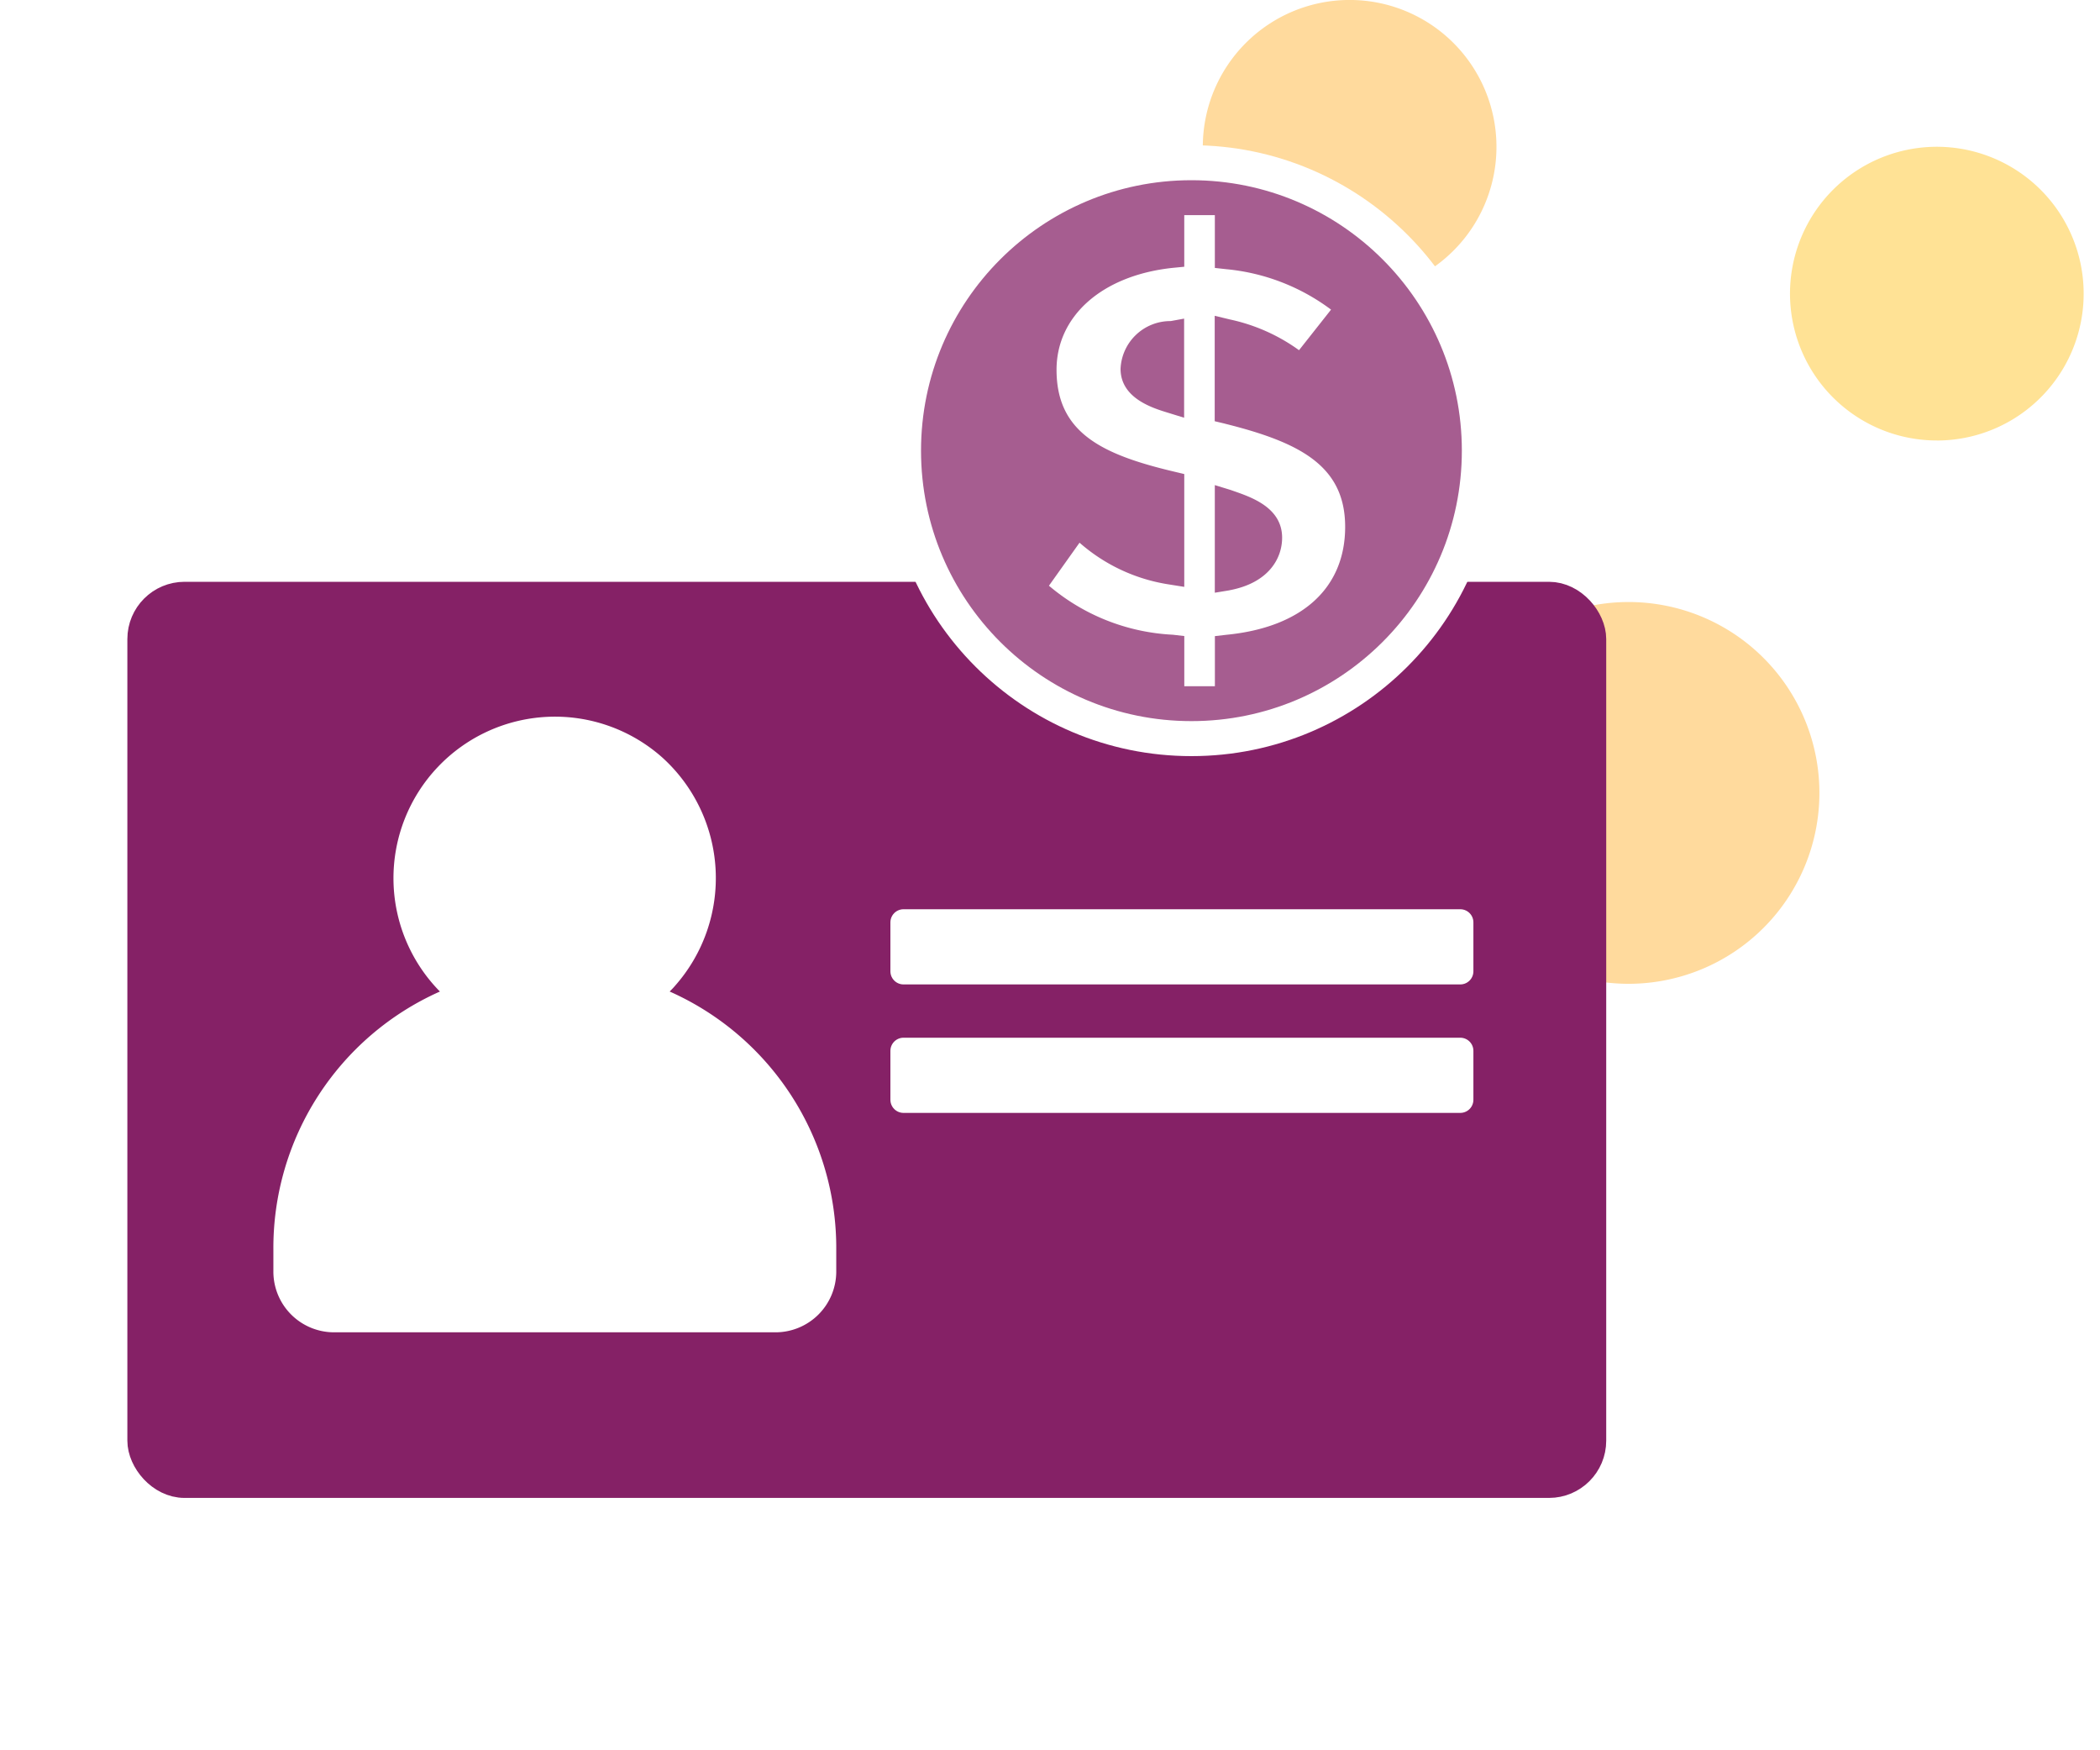
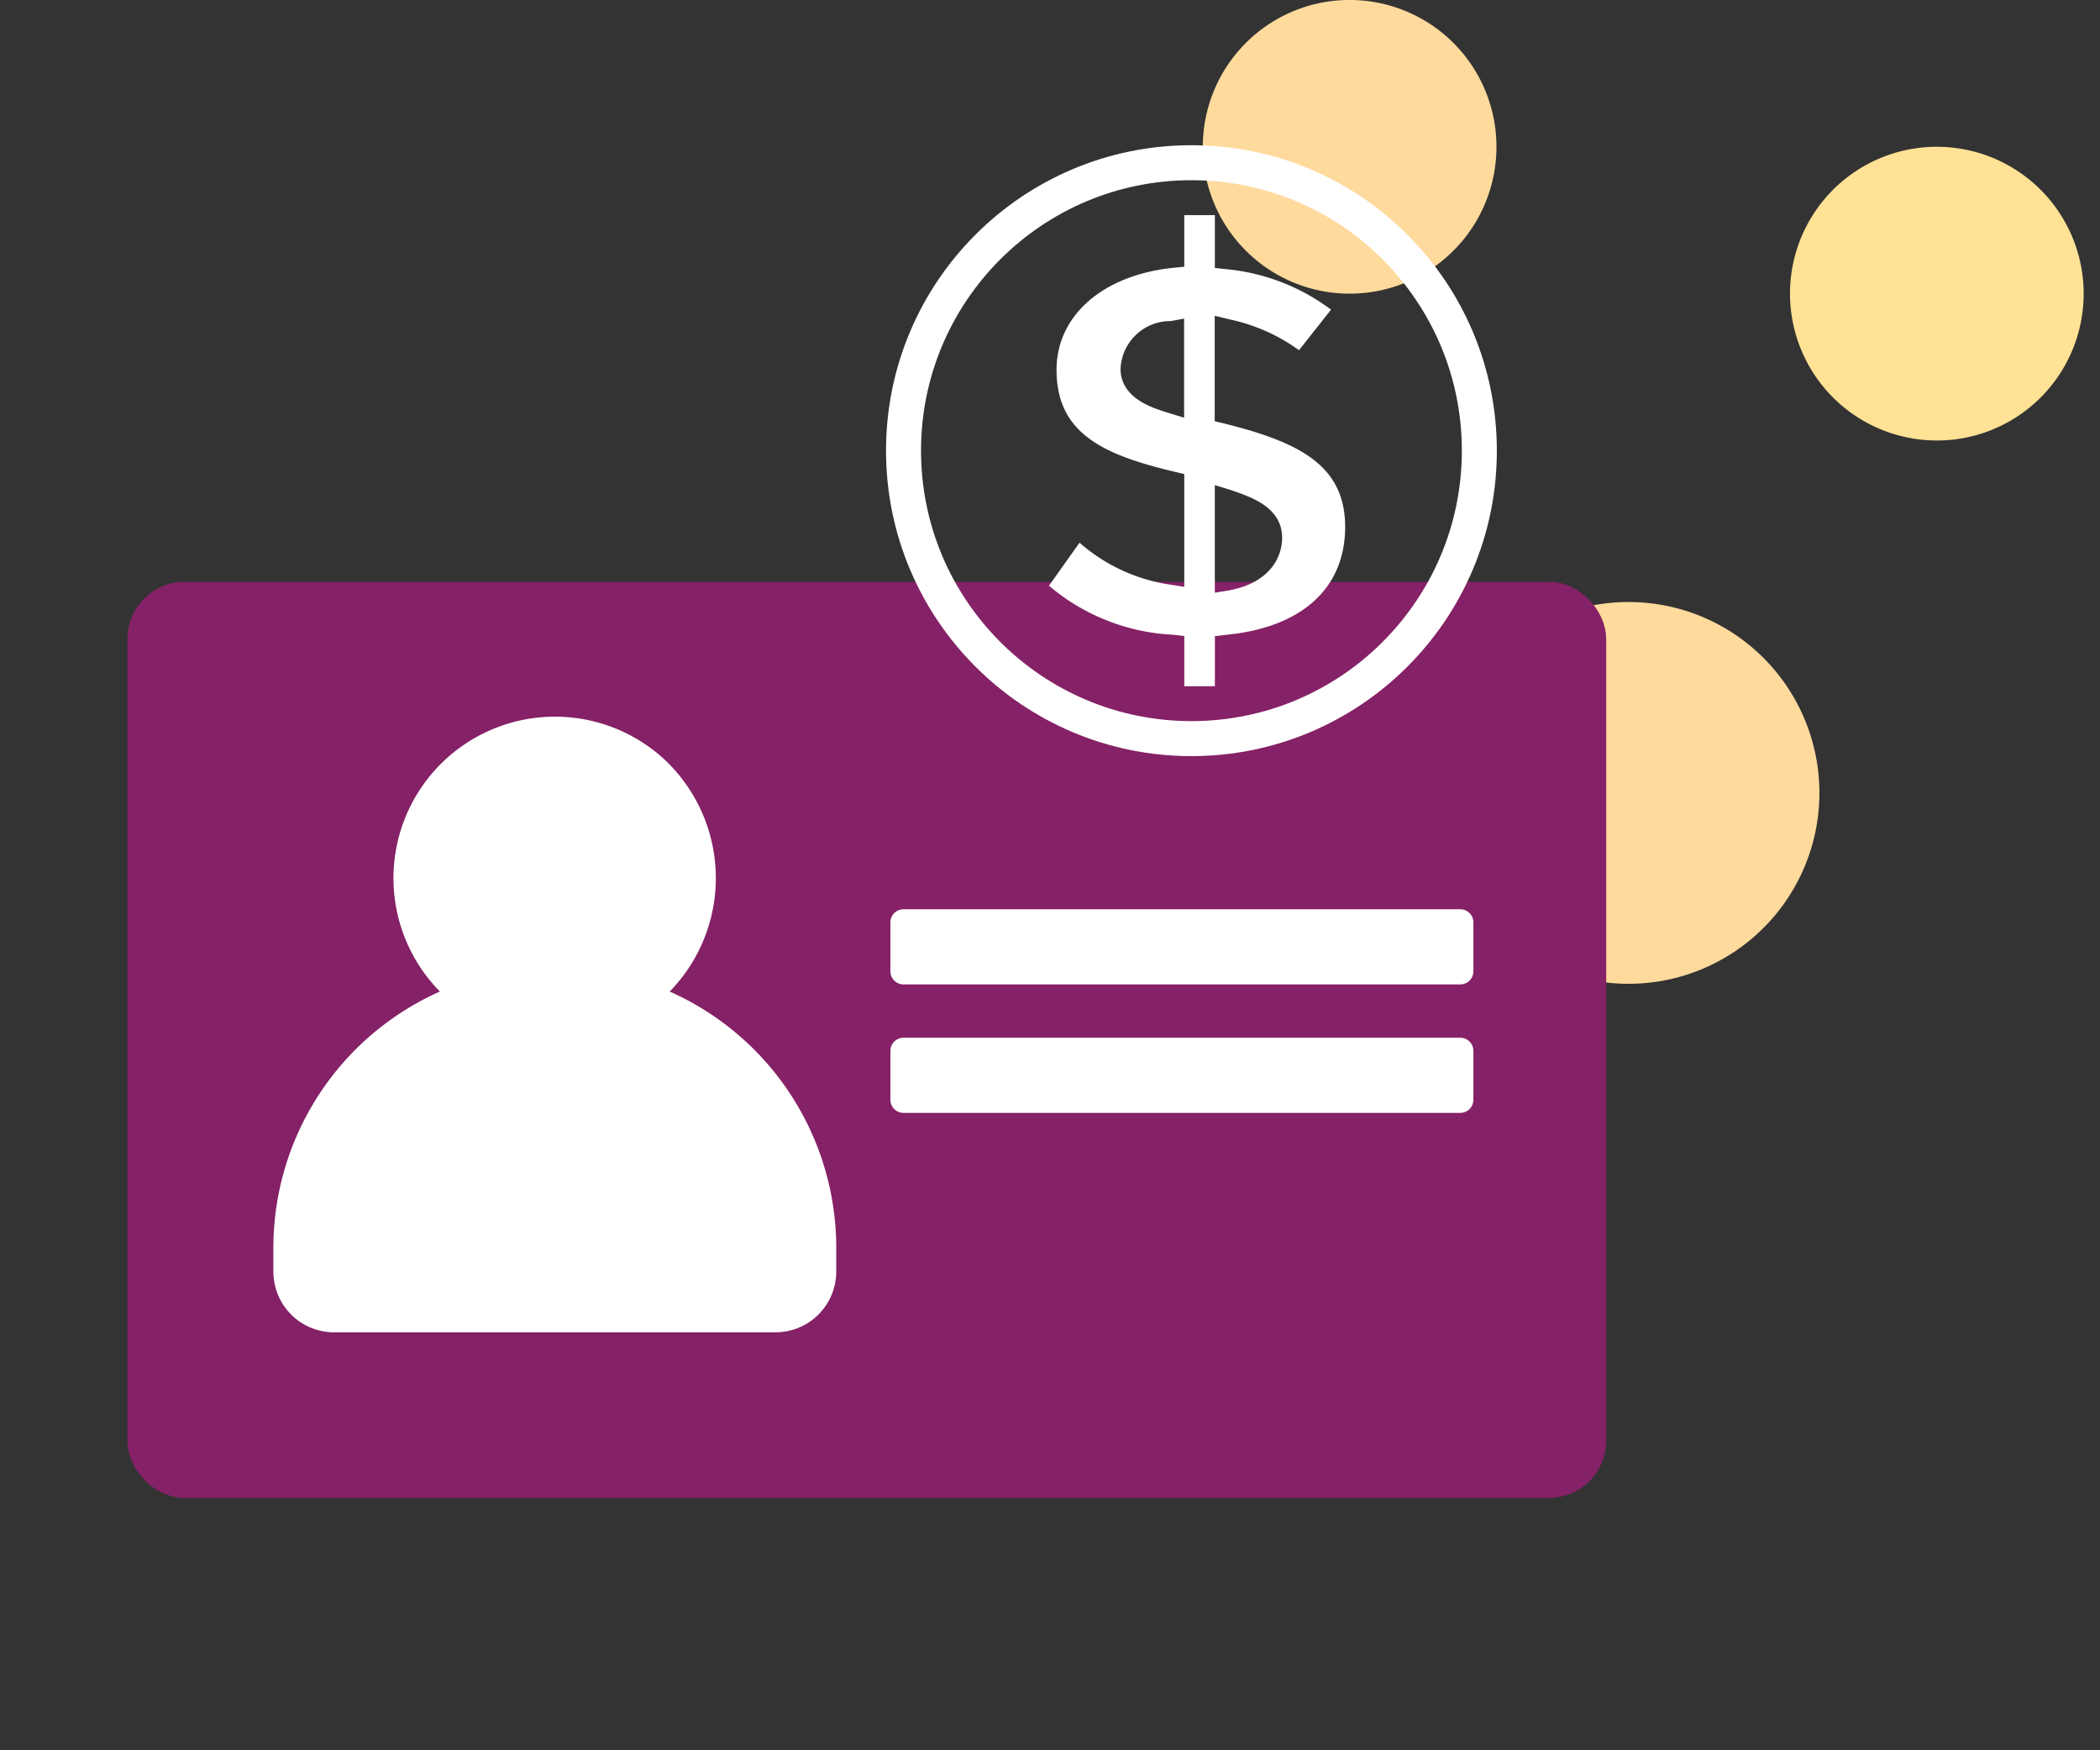
<svg xmlns="http://www.w3.org/2000/svg" width="60" height="50" viewBox="0 0 60 50">
  <rect x="0" y="0" width="60" height="50" fill="#333333" stroke="none" />
  <g transform="translate(3.492 0)">
    <g transform="translate(23.739)">
      <g transform="translate(0 0)">
        <rect width="32.302" height="31.319" fill="none" />
      </g>
    </g>
    <g transform="translate(0 4)">
-       <rect width="60" height="50" transform="translate(-3.492 -4)" fill="#fff" />
      <path d="M24.057,34.014a5.453,5.453,0,1,1,5.453-5.453,5.453,5.453,0,0,1-5.453,5.453" transform="translate(18.981 -9.91)" fill="#ffda9d" />
      <path d="M13.782,8.389a4.195,4.195,0,1,1,4.195-4.195,4.194,4.194,0,0,1-4.195,4.195" transform="translate(21.287 -4)" fill="#ffda9d" />
      <path d="M36.326,14.025A4.195,4.195,0,1,1,40.52,9.831a4.194,4.194,0,0,1-4.195,4.195" transform="translate(15.521 -5.442)" fill="#ffe295" />
      <path d="M40.283,35.3H1.97A1.475,1.475,0,0,1,.5,33.829V11.6a1.475,1.475,0,0,1,1.47-1.47H40.283a1.475,1.475,0,0,1,1.47,1.47V33.829a1.475,1.475,0,0,1-1.47,1.47" transform="translate(0.147 2.993)" fill="#852166" />
      <rect width="41.253" height="25.171" rx="1.135" transform="translate(0.647 13.12)" fill="none" stroke="#852166" stroke-miterlimit="10" stroke-width="1" />
-       <path d="M33.684,8.726A8.226,8.226,0,1,1,25.458.5a8.226,8.226,0,0,1,8.226,8.226" transform="translate(5.091 0.148)" fill="#a65d90" />
      <circle cx="8.226" cy="8.226" r="8.226" transform="translate(22.323 0.648)" fill="none" stroke="#fff" stroke-miterlimit="10" stroke-width="1" />
      <path d="M25.6,12.373l-.421.069V9.368l.453.139c.49.176,1.47.453,1.47,1.364,0,.592-.385,1.29-1.5,1.5m-1.3-4.928-.453-.14c-.457-.139-1.363-.42-1.363-1.258a1.425,1.425,0,0,1,1.433-1.363l.383-.07Zm1.168.17-.294-.07V4.531l.439.106a5.236,5.236,0,0,1,1.97.877L28.5,4.355A5.92,5.92,0,0,0,25.508,3.2l-.328-.036V1.655h-.874V3.13l-.328.032c-2.008.212-3.321,1.368-3.321,2.912,0,1.786,1.279,2.417,3.355,2.908l.294.07v3.223l-.439-.07a5.019,5.019,0,0,1-2.553-1.192l-.874,1.229a5.92,5.92,0,0,0,3.539,1.4l.328.038v1.433h.874V13.682l.328-.038c2.154-.209,3.394-1.33,3.394-3.084S27.59,8.144,25.474,7.615" transform="translate(6.038 0.49)" fill="#fff" />
      <rect width="15.907" height="1.398" transform="translate(22.323 26.019)" fill="#fff" />
      <rect width="15.907" height="1.398" transform="translate(22.323 26.019)" fill="none" stroke="#fff" stroke-linecap="round" stroke-linejoin="round" stroke-width="0.75" />
      <rect width="15.907" height="1.398" transform="translate(22.323 22.349)" fill="#fff" />
      <rect width="15.907" height="1.398" transform="translate(22.323 22.349)" fill="none" stroke="#fff" stroke-linecap="round" stroke-linejoin="round" stroke-width="0.75" />
      <path d="M18.342,28.32a.8.8,0,0,1-.8.79H4.8a.794.794,0,0,1-.794-.794v-.628A7.106,7.106,0,0,1,8.94,20.921a.468.468,0,0,0,.308-.558.511.511,0,0,0-.212-.291,3.674,3.674,0,0,1,2.14-6.682V13.2l.013.189.137,0a3.678,3.678,0,0,1,1.983,6.7.47.47,0,0,0,.122.833,7.1,7.1,0,0,1,4.911,6.772Z" transform="translate(1.184 3.9)" fill="#fff" />
      <path d="M14.656,20.571c.051-.051.1-.1.148-.157a4.644,4.644,0,0,0-.359-6.529,4.614,4.614,0,0,0-6.353,6.686,8.013,8.013,0,0,0-4.758,7.371v.628a1.734,1.734,0,0,0,1.728,1.736H17.68a1.736,1.736,0,0,0,1.736-1.736v-.628a8.015,8.015,0,0,0-4.759-7.371" transform="translate(0.985 3.754)" fill="#fff" />
    </g>
  </g>
</svg>